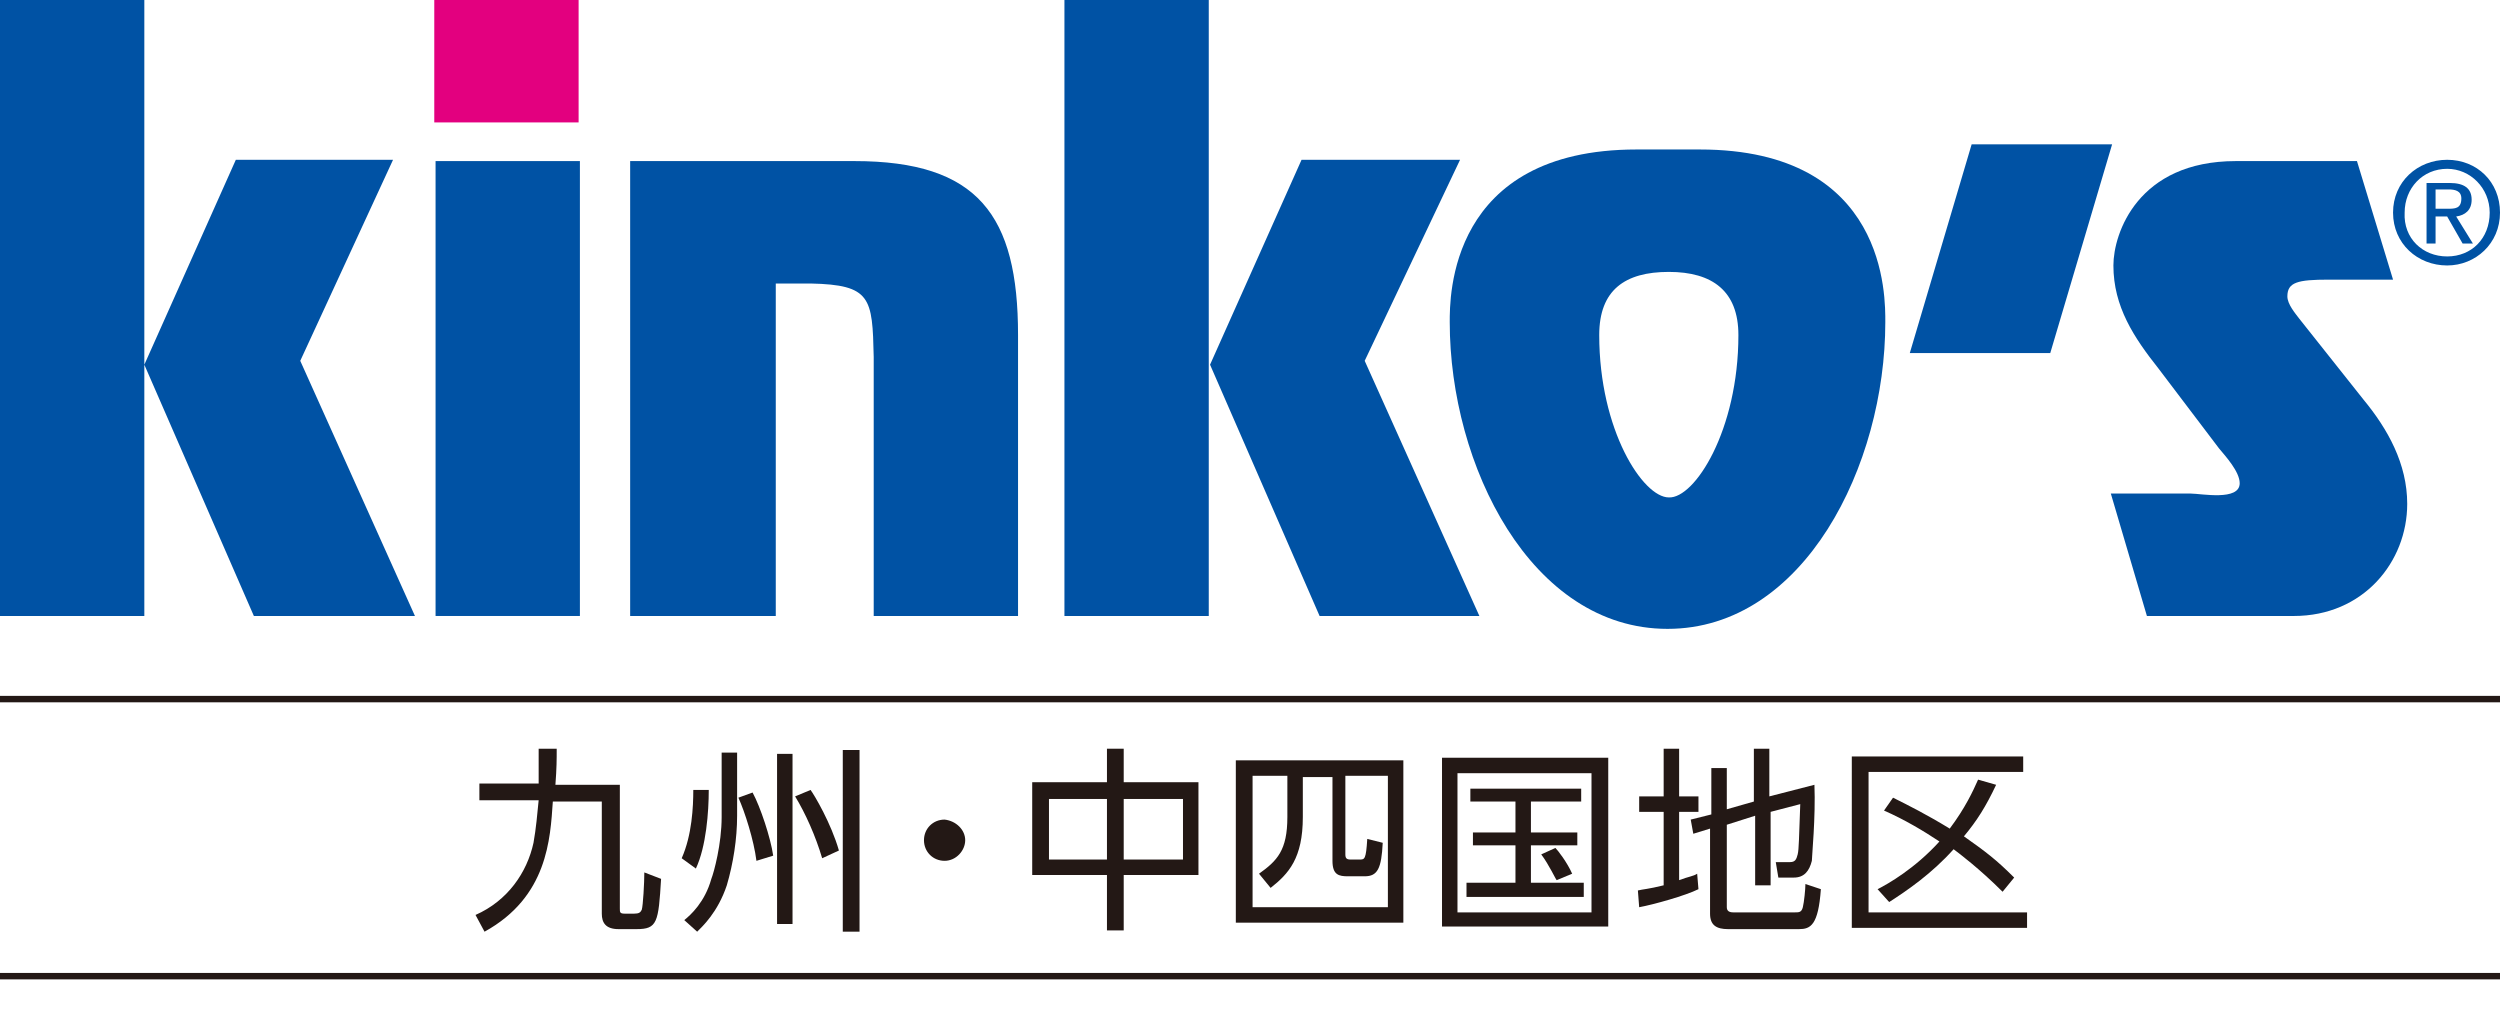
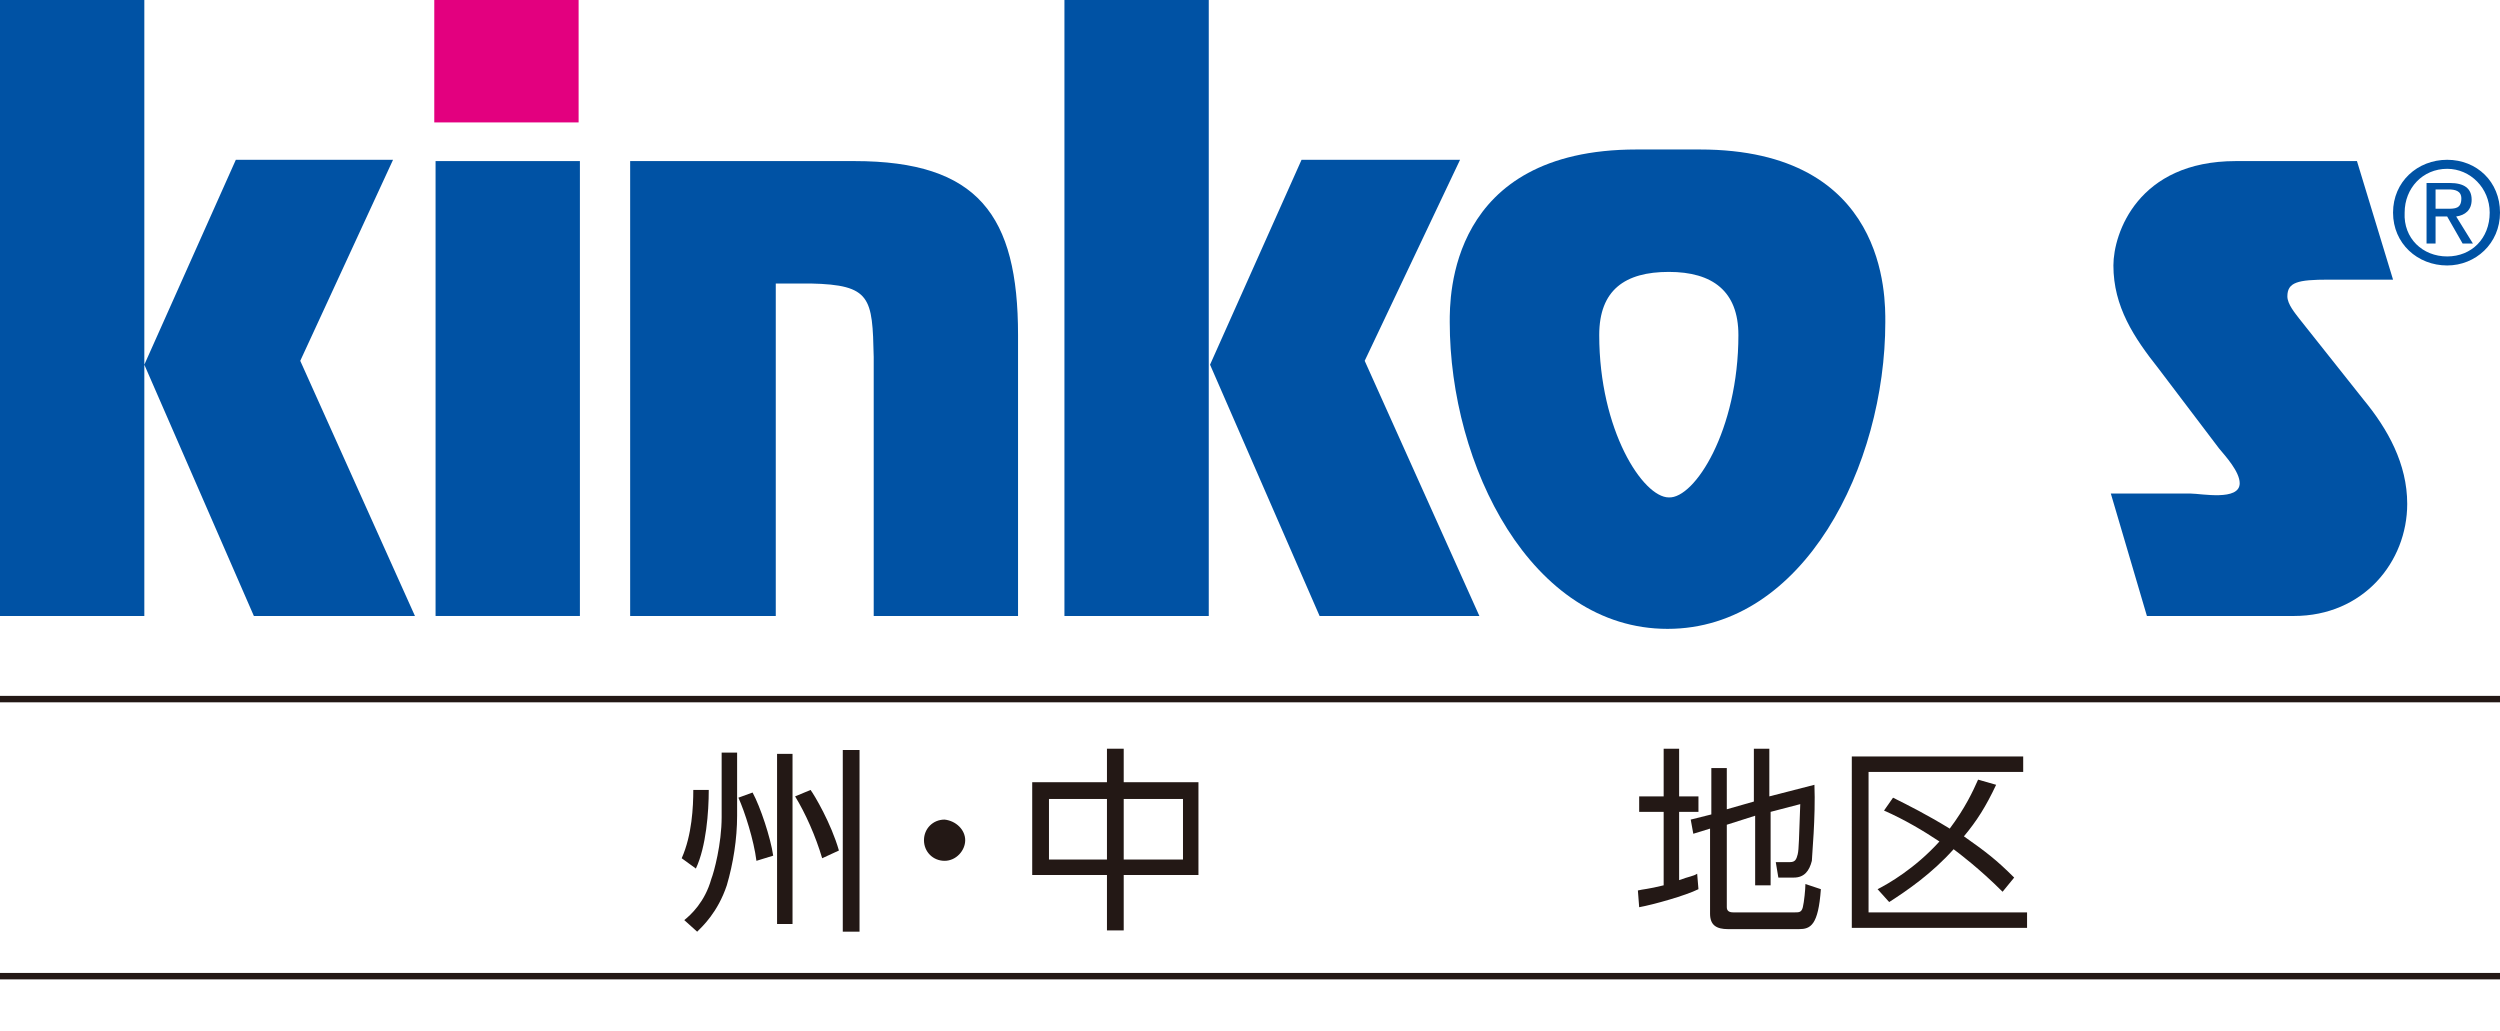
<svg xmlns="http://www.w3.org/2000/svg" version="1.1" id="レイヤー_1" x="0px" y="0px" viewBox="0 0 194 80" style="enable-background:new 0 0 194 80;" xml:space="preserve">
  <style type="text/css">
	.st0{fill:#0052A4;}
	.st1{fill:#E3007F;}
	.st2{fill:#231815;}
</style>
  <g id="kinko_x27_sロゴ_カラーB_1_">
    <g>
      <g>
        <path class="st0" d="M11.2,47.8H0V0h11.2V47.8L11.2,47.8 M23.3,28l8.9,19.8H19.7l-8.5-19.5l7.1-15.9h12.2L23.3,28L23.3,28z" />
        <polygon class="st0" points="45,47.8 33.8,47.8 33.8,12.5 45,12.5 45,47.8    " />
        <path class="st0" d="M66.3,12.5C75.9,12.5,79,16.7,79,26v21.8H67.8V27.7c-0.1-4.6-0.2-5.6-4.9-5.7h-2.7v25.8H48.9V12.5H66.3     L66.3,12.5z" />
        <path class="st0" d="M93.8,47.8H82.6V0h11.2V47.8L93.8,47.8 M105.9,28l8.9,19.8h-12.4l-8.5-19.5l7.1-15.9h12.3L105.9,28L105.9,28     z" />
        <path class="st0" d="M131.9,11.6c14.6,0,14.4,11.5,14.4,13.4c0,11.1-6.3,23.8-16.9,23.8c-10.6,0-16.9-12.7-16.9-23.8     c0-1.9-0.1-13.4,14.5-13.4H131.9L131.9,11.6 M134.9,26c0-3.4-2-4.9-5.4-4.9c-3.4,0-5.4,1.4-5.4,4.9c0,7.4,3.4,12.6,5.4,12.6     C131.5,38.7,134.9,33.4,134.9,26L134.9,26z" />
-         <polygon class="st0" points="159.1,27.4 148.2,27.4 153,11.2 163.9,11.2 159.1,27.4    " />
        <path class="st0" d="M185.7,21.7h-5c-2.4,0-3.2,0.2-3.2,1.3c0,0.6,0.6,1.3,0.9,1.7l5,6.3c1.9,2.3,3.4,5,3.4,8.1     c0,4.5-3.4,8.7-8.8,8.7h-11.4l-2.8-9.5h6.2c0.8,0,3.8,0.6,3.8-0.8c0-0.9-1.1-2.1-1.6-2.7l-4.7-6.2c-1.9-2.4-3.5-4.8-3.5-8     c0-2.5,1.9-8.1,9.5-8.1h9.4L185.7,21.7L185.7,21.7z" />
        <polygon class="st1" points="44.9,9.5 44.9,0 33.7,0 33.7,9.5 44.9,9.5    " />
        <path class="st0" d="M185.7,16.5c0-2.4,1.9-4.1,4.2-4.1c2.3,0,4.1,1.7,4.1,4.1c0,2.4-1.9,4.1-4.1,4.1     C187.6,20.6,185.7,18.9,185.7,16.5L185.7,16.5 M189.9,19.9c1.9,0,3.3-1.4,3.3-3.4c0-1.9-1.5-3.4-3.3-3.4c-1.9,0-3.3,1.5-3.3,3.4     C186.5,18.5,188,19.9,189.9,19.9L189.9,19.9 M189,18.9h-0.7v-4.7h1.8c1.1,0,1.7,0.4,1.7,1.3c0,0.8-0.5,1.2-1.2,1.3l1.3,2.1h-0.8     l-1.2-2.1H189V18.9L189,18.9 M189.9,16.2c0.6,0,1.1,0,1.1-0.8c0-0.6-0.5-0.7-1-0.7h-1v1.5H189.9L189.9,16.2z" />
      </g>
      <rect x="0" y="54" class="st2" width="194" height="0.5" />
      <rect x="0" y="75.5" class="st2" width="194" height="0.5" />
      <g>
-         <path class="st2" d="M43.2,58.2c0,0.7,0,1.4-0.1,2.7h5v9.6c0,0.3,0,0.4,0.4,0.4h0.7c0.4,0,0.5-0.1,0.6-0.3     c0.1-0.3,0.2-2.1,0.2-2.9l1.3,0.5c-0.2,3.4-0.3,3.9-1.9,3.9h-1.4c-1,0-1.3-0.5-1.3-1.2v-8.7h-3.8c-0.2,2.9-0.4,7.4-5.3,10.1     L36.9,71c2.5-1.1,4-3.3,4.5-5.6c0.2-1.1,0.3-2.3,0.4-3.3h-4.6v-1.3h4.6c0-1.2,0-1.8,0-2.7H43.2z" />
        <path class="st2" d="M52.9,66.6c0.8-1.8,0.9-4,0.9-5.3l1.2,0c0,1.7-0.2,4.4-1,6.1L52.9,66.6z M57.2,58.3v5c0,1.8-0.3,3.7-0.8,5.4     c-0.7,2.1-1.9,3.2-2.3,3.6l-1-0.9c0.5-0.4,1.6-1.4,2.1-3.2c0.2-0.5,0.8-2.7,0.8-4.8v-5H57.2z M58.7,66.8     c-0.2-1.6-0.9-3.8-1.4-4.9l1.1-0.4c0.6,1.1,1.4,3.5,1.6,4.9L58.7,66.8z M61.5,58.5v13.2h-1.2V58.5H61.5z M63.8,66.6     c-0.5-1.7-1.3-3.5-2.1-4.8l1.2-0.5c0.3,0.4,1.6,2.6,2.2,4.7L63.8,66.6z M66.7,58.2v14.1h-1.3V58.2H66.7z" />
        <path class="st2" d="M74.9,65.2c0,0.8-0.7,1.6-1.6,1.6s-1.6-0.7-1.6-1.6c0-0.9,0.7-1.6,1.6-1.6C74.2,63.7,74.9,64.4,74.9,65.2z" />
        <path class="st2" d="M85.9,60.7v-2.6h1.3v2.6h5.8v7.2h-5.8v4.3h-1.3v-4.3h-5.8v-7.2H85.9z M85.9,62h-4.5v4.7h4.5V62z M91.8,62     h-4.6v4.7h4.6V62z" />
-         <path class="st2" d="M95.9,59h13v12.6h-13V59z M99.7,60.2h-2.5v10.2h10.5V60.2h-3.3v6.1c0,0.3,0.1,0.4,0.4,0.4h0.7     c0.4,0,0.5,0,0.6-1.6l1.2,0.3c-0.1,2-0.4,2.6-1.4,2.6h-1.3c-0.7,0-1.2-0.1-1.2-1.2v-6.5h-2.3v3.1c0,3.2-1.1,4.4-2.5,5.5l-0.9-1.1     c1.4-1,2.2-1.8,2.2-4.4V60.2z" />
-         <path class="st2" d="M124.8,58.8v13.1h-12.9V58.8H124.8z M123.5,60h-10.4v10.8h10.4V60z M122.7,62.2h-3.9v2.4h3.6v1h-3.6v2.9h4.1     v1.1h-9.1v-1.1h3.8v-2.9h-3.3v-1h3.3v-2.4h-3.5v-1h8.6V62.2z M120.8,68.3c-0.1-0.1-0.6-1.2-1.2-2l1.1-0.5c0.2,0.2,0.9,1.1,1.3,2     L120.8,68.3z" />
        <path class="st2" d="M131.8,69c-1,0.5-3.5,1.2-4.6,1.4l-0.1-1.3c0.4-0.1,0.8-0.1,2-0.4v-5.7h-1.9v-1.2h1.9v-3.7h1.2v3.7h1.5v1.2     h-1.5v5.3c0.8-0.3,1.1-0.3,1.4-0.5L131.8,69z M136.1,62.2v-4.1h1.2v3.7l3.5-0.9c0.1,2.5-0.2,5.6-0.2,5.9     c-0.2,0.8-0.6,1.3-1.4,1.3H138l-0.2-1.2l1.1,0c0.4,0,0.5-0.2,0.6-0.6c0.1-0.4,0.1-1.3,0.2-3.9l-2.3,0.6v5.7h-1.2v-5.4L134,64v6.4     c0,0.3,0.2,0.4,0.5,0.4h4.8c0.3,0,0.5,0,0.6-0.4c0.1-0.4,0.2-1.4,0.2-1.8l1.2,0.4c-0.2,2.8-0.8,3.1-1.7,3.1h-5.5     c-0.9,0-1.4-0.3-1.4-1.2v-6.6l-1.3,0.4l-0.2-1.1l1.6-0.4v-3.6h1.2v3.2L136.1,62.2z" />
        <path class="st2" d="M157,58.7v1.2h-12v10.9h12.3v1.2h-13.6V58.7H157z M154.9,60.9c-0.8,1.7-1.5,2.8-2.5,4     c1.7,1.2,2.5,1.8,3.9,3.2l-0.9,1.1c-1.8-1.8-3.4-3-3.8-3.3c-1.7,1.9-3.6,3.2-5,4.1l-0.9-1c0.8-0.4,2.9-1.6,4.8-3.7     c-1.2-0.8-2.7-1.7-4.3-2.4l0.7-1c1.2,0.6,2.6,1.3,4.4,2.4c1.2-1.6,1.8-2.9,2.2-3.8L154.9,60.9z" />
      </g>
    </g>
  </g>
</svg>